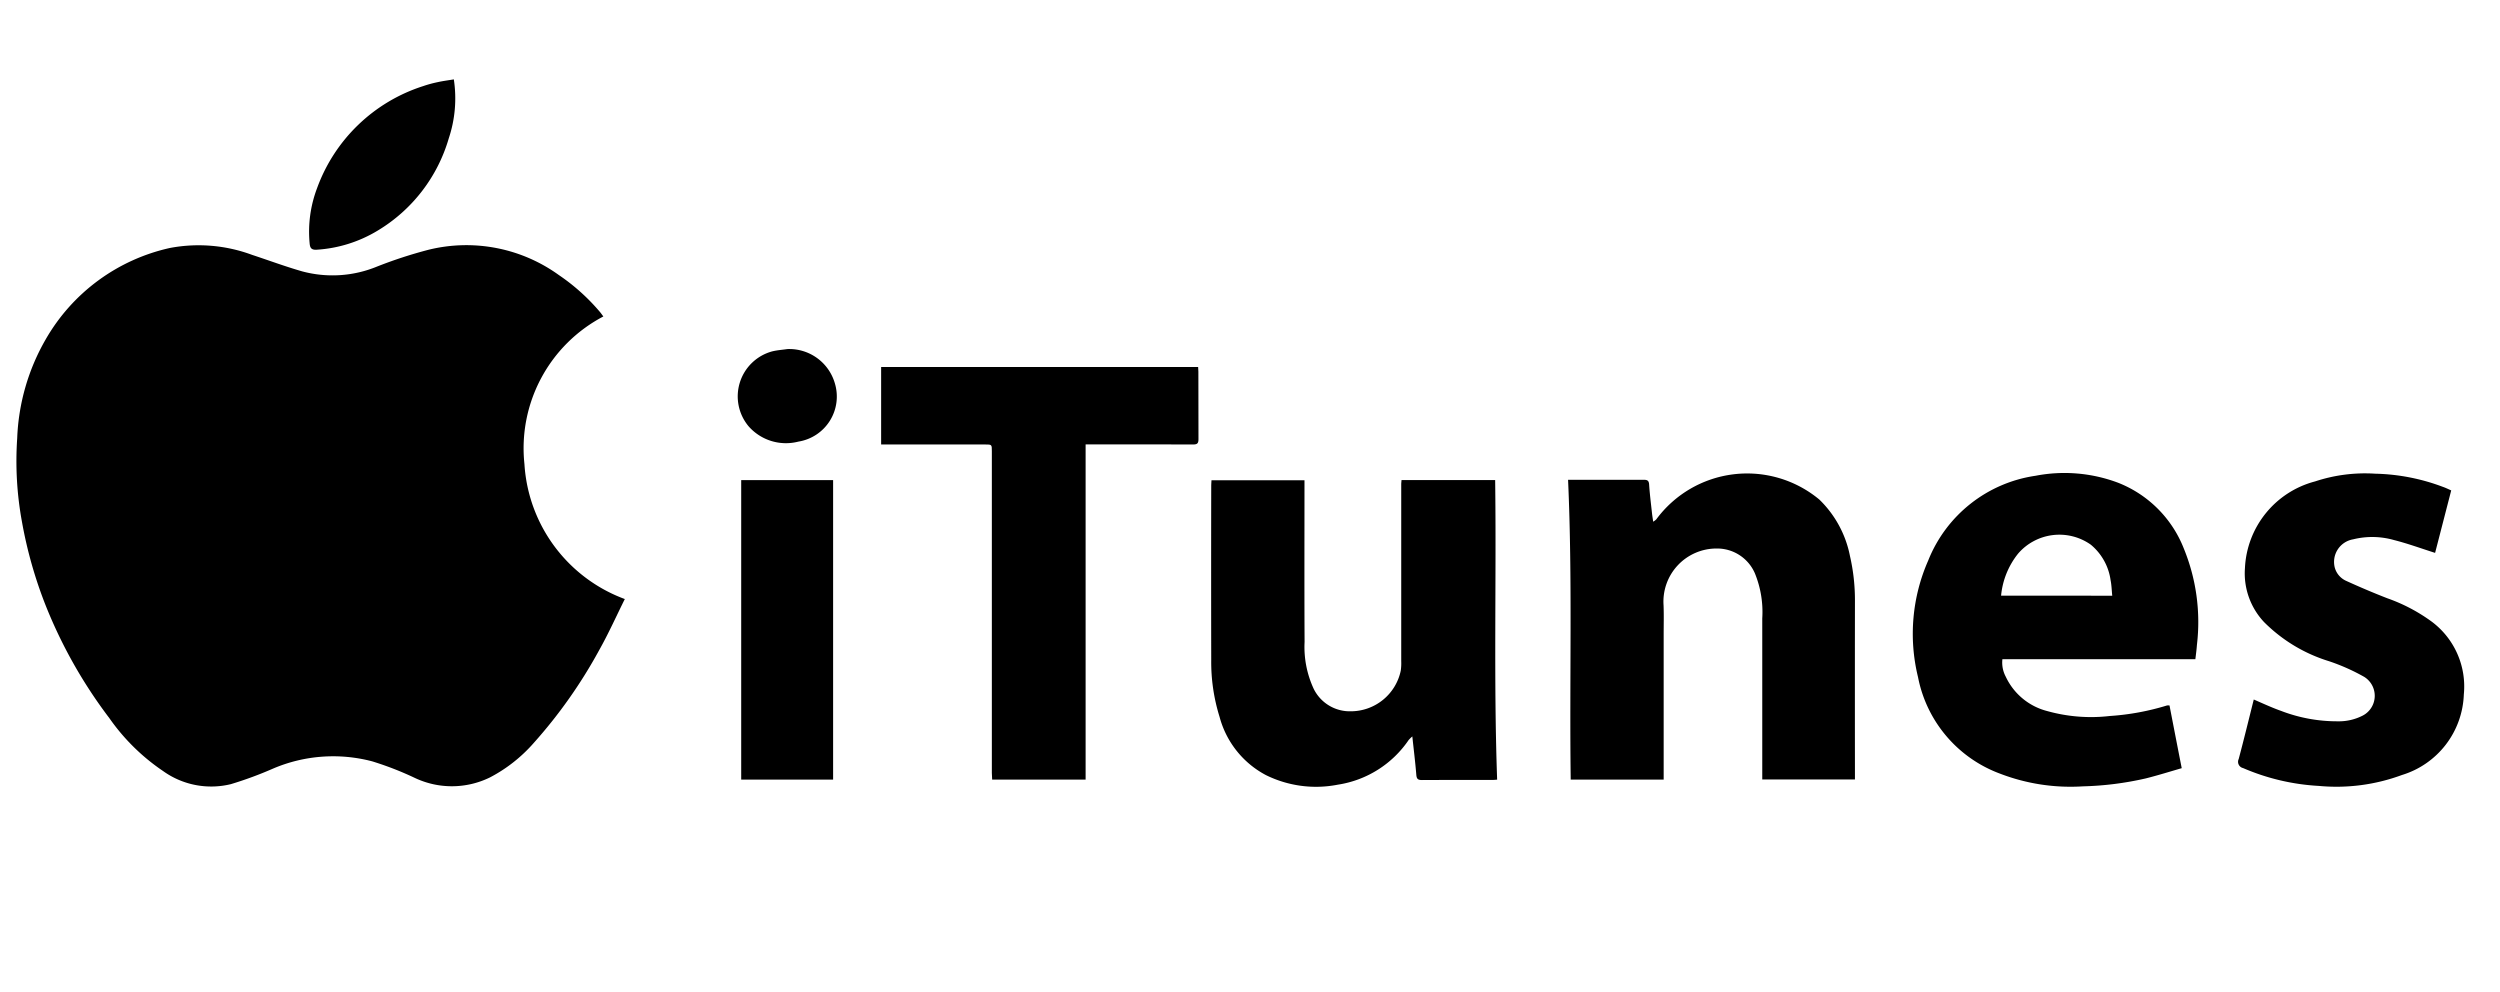
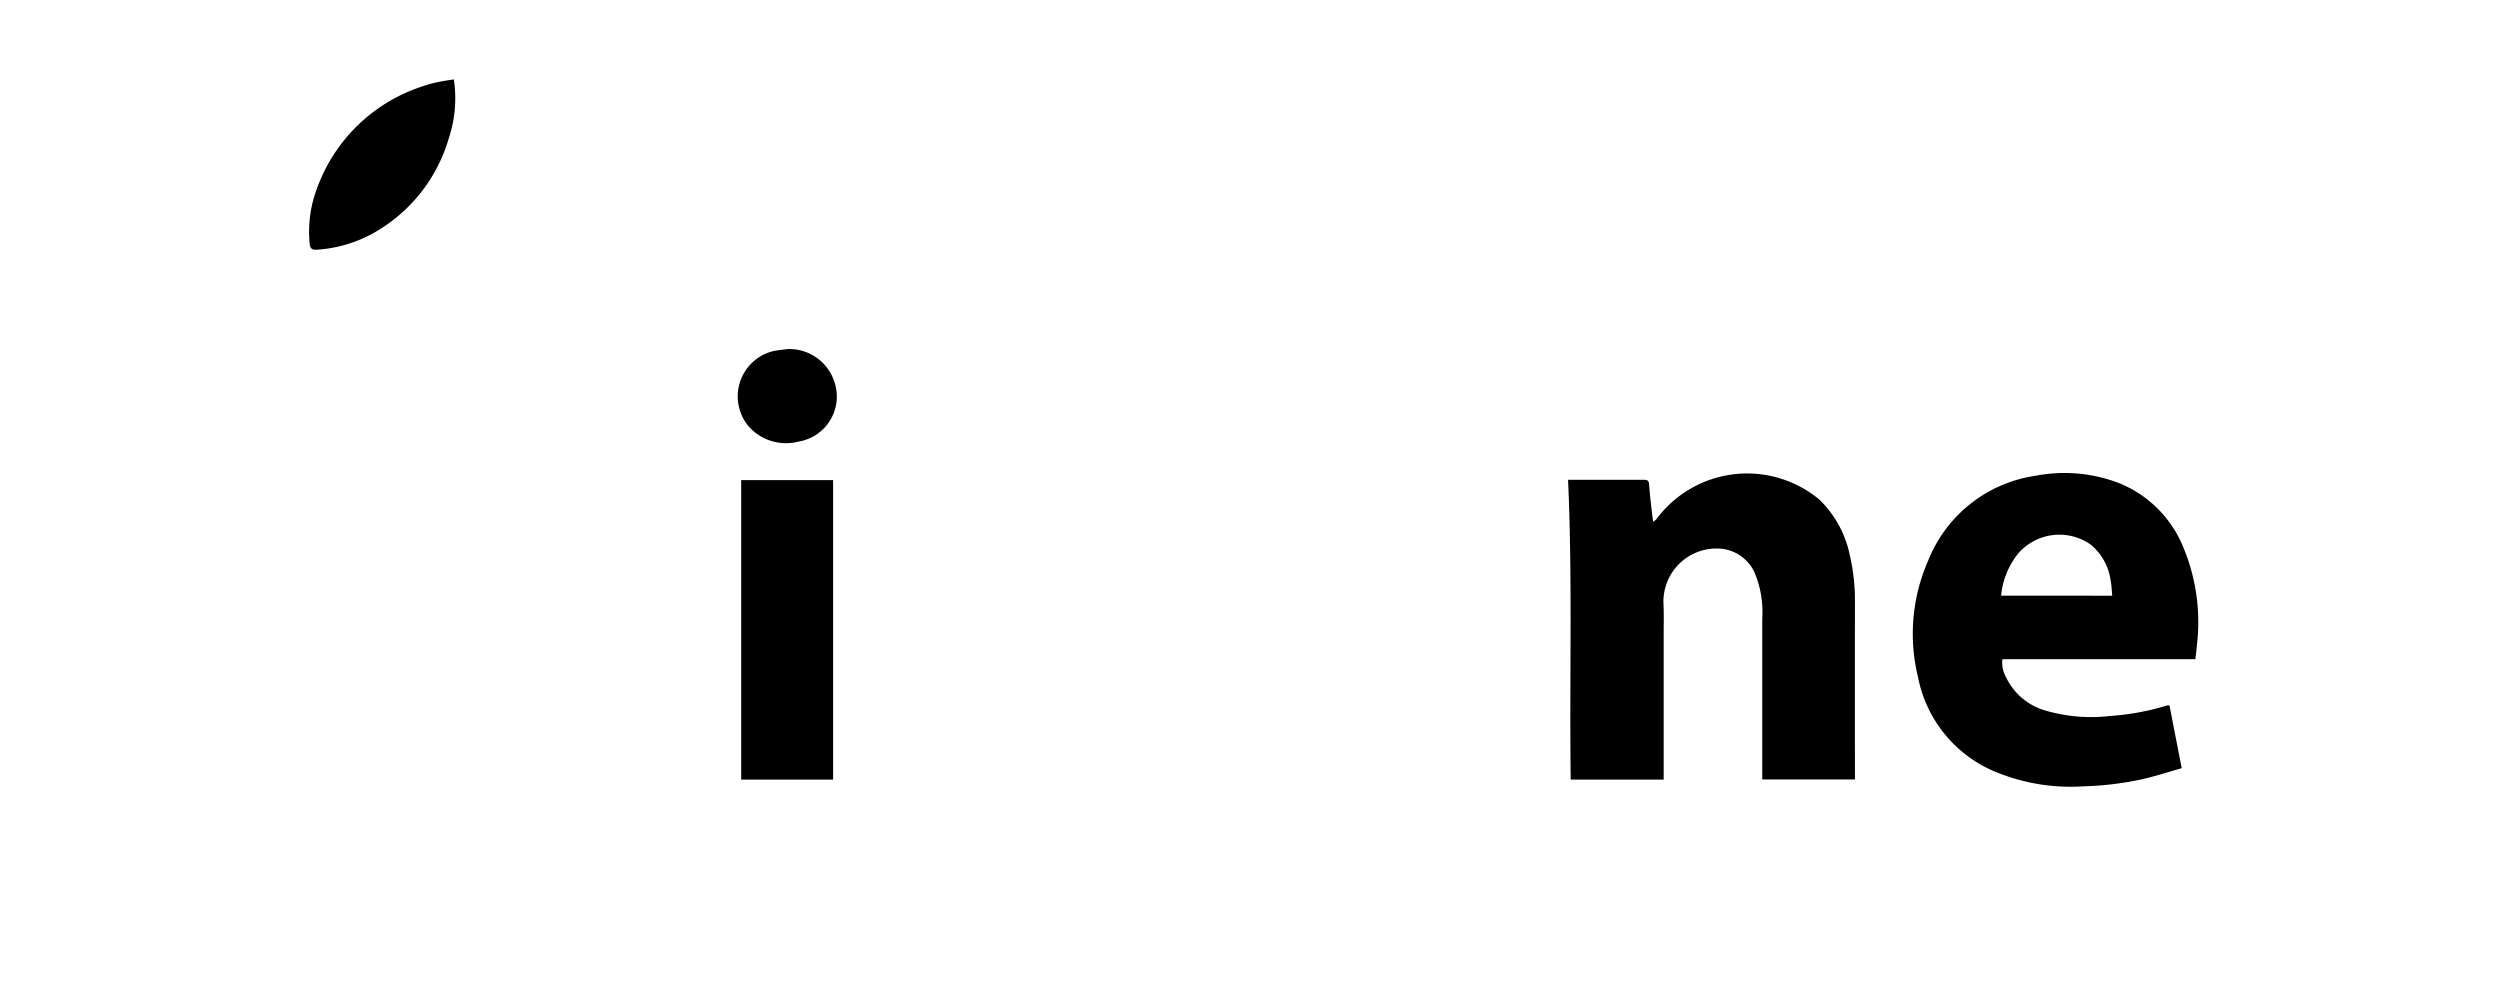
<svg xmlns="http://www.w3.org/2000/svg" width="126" height="50" viewBox="0 0 126 50">
  <g>
    <path fill="#fff" d="M0 0H126V50H0z" transform="translate(-1212 -921) translate(1212 921)" />
    <g>
      <g>
-         <path d="M99.663 326.226a7.5 7.5 0 0 0-3.977 7.442 7.757 7.757 0 0 0 5.059 6.8c-.431.864-.823 1.743-1.294 2.578a24.815 24.815 0 0 1-3.3 4.679 7.62 7.62 0 0 1-2.2 1.731 4.357 4.357 0 0 1-3.794.025 16.1 16.1 0 0 0-2.144-.833 7.713 7.713 0 0 0-4.99.362 18.905 18.905 0 0 1-2.13.786 4.161 4.161 0 0 1-3.426-.664 10.4 10.4 0 0 1-2.7-2.66 24.207 24.207 0 0 1-3.211-5.68 21.964 21.964 0 0 1-1.194-4.21 16.892 16.892 0 0 1-.241-4.217 10.774 10.774 0 0 1 1.44-4.992 9.617 9.617 0 0 1 6.26-4.6 7.763 7.763 0 0 1 4.143.35c.84.277 1.671.586 2.52.83a5.881 5.881 0 0 0 3.774-.243 22.694 22.694 0 0 1 2.594-.846 7.968 7.968 0 0 1 6.566 1.273 10.209 10.209 0 0 1 2.105 1.9c.048.063.091.124.14.189z" transform="translate(-1212 -921) translate(1142.746 610.724)" />
-         <path d="M139.891 334.47h4.719c.066 5.026-.08 10.051.1 15.1-.062.005-.135.014-.207.014-1.2 0-2.391 0-3.586.006-.215 0-.266-.072-.282-.273-.05-.62-.127-1.237-.2-1.925a1.739 1.739 0 0 0-.188.185 5.279 5.279 0 0 1-3.564 2.246 5.7 5.7 0 0 1-3.625-.481 4.68 4.68 0 0 1-2.337-2.934 9.286 9.286 0 0 1-.421-2.87q-.009-4.383 0-8.766c0-.091.008-.183.013-.292H135v.3c0 2.617-.009 5.234.005 7.851a5 5 0 0 0 .461 2.365 2.026 2.026 0 0 0 1.868 1.129 2.575 2.575 0 0 0 2.519-2.051 2.645 2.645 0 0 0 .023-.48v-8.918c.001-.059.009-.118.015-.206z" transform="translate(-1212 -921) translate(1142.746 610.724)" />
        <path d="M153.1 349.569h-4.682c-.068-5.025.093-10.051-.133-15.112h3.795c.176 0 .276.019.29.236.031.48.092.958.144 1.437.014.132.036.265.061.439a.817.817 0 0 0 .154-.115 5.691 5.691 0 0 1 8.22-1 5.4 5.4 0 0 1 1.54 2.83 9.947 9.947 0 0 1 .254 2.314q-.006 4.32 0 8.64v.323h-4.671v-.318-7.8a5.152 5.152 0 0 0-.376-2.282 2.073 2.073 0 0 0-1.932-1.24 2.675 2.675 0 0 0-2.667 2.853c.02.491.006.983.006 1.474v7.322z" transform="translate(-1212 -921) translate(1142.746 610.724)" />
        <path d="M179.9 343.5h-9.725a1.514 1.514 0 0 0 .17.883 3.177 3.177 0 0 0 2.079 1.728 8.193 8.193 0 0 0 3.166.251 12.605 12.605 0 0 0 2.881-.531.558.558 0 0 1 .126 0c.2 1.033.4 2.066.616 3.161-.6.173-1.2.362-1.813.516a15.9 15.9 0 0 1-3.164.4 9.893 9.893 0 0 1-4.175-.638 6.511 6.511 0 0 1-4.139-4.869 9.167 9.167 0 0 1 .514-5.875 6.894 6.894 0 0 1 5.408-4.271 7.674 7.674 0 0 1 4.169.354 5.856 5.856 0 0 1 3.3 3.3 9.777 9.777 0 0 1 .666 4.869c-.016.229-.047.462-.079.722zm-4.189-3.2c-.028-.273-.032-.527-.082-.773a2.822 2.822 0 0 0-1-1.8 2.744 2.744 0 0 0-3.662.451 3.973 3.973 0 0 0-.858 2.118z" transform="translate(-1212 -921) translate(1142.746 610.724)" />
-         <path d="M123.969 349.568h-4.71c-.005-.113-.015-.227-.016-.341v-16.21c0-.339 0-.339-.346-.339h-5.234v-3.906h15.977c0 .076.012.156.012.237 0 1.135 0 2.27.005 3.4 0 .212-.06.27-.271.269-1.7-.008-3.408-.005-5.112-.005h-.305z" transform="translate(-1212 -921) translate(1142.746 610.724)" />
-         <path d="M192.795 334.993l-.812 3.148c-.7-.221-1.377-.472-2.077-.648a4.006 4.006 0 0 0-2.057-.034 1.154 1.154 0 0 0-.922 1.425 1.031 1.031 0 0 0 .582.671c.682.311 1.373.605 2.072.876a8.637 8.637 0 0 1 2.234 1.177 4.078 4.078 0 0 1 1.616 3.666 4.405 4.405 0 0 1-3.119 4.062 9.507 9.507 0 0 1-4.189.55 11.163 11.163 0 0 1-3.82-.9.323.323 0 0 1-.219-.455c.267-1 .511-2.008.76-3 .462.2.912.41 1.379.575a7.865 7.865 0 0 0 2.85.524 2.628 2.628 0 0 0 1.225-.27 1.123 1.123 0 0 0 .11-1.971 10.151 10.151 0 0 0-1.774-.789 7.891 7.891 0 0 1-3.269-1.969 3.581 3.581 0 0 1-.966-2.719 4.743 4.743 0 0 1 3.54-4.374 8 8 0 0 1 3.026-.388 10.259 10.259 0 0 1 3.411.664c.14.048.275.115.419.179z" transform="translate(-1212 -921) translate(1142.746 610.724)" />
        <path d="M111.243 349.568h-4.632v-15.094h4.632z" transform="translate(-1212 -921) translate(1142.746 610.724)" />
        <path d="M92.127 314.277a6.36 6.36 0 0 1-.257 2.978 8.037 8.037 0 0 1-3.572 4.638 6.734 6.734 0 0 1-3.087.969c-.3.018-.336-.132-.354-.351a6.188 6.188 0 0 1 .373-2.74 8.417 8.417 0 0 1 5.348-5.154 6.123 6.123 0 0 1 .731-.2c.262-.059.529-.092.818-.14z" transform="translate(-1212 -921) translate(1142.746 610.724)" />
        <path d="M108.939 327.869a2.394 2.394 0 0 1 2.392 1.727 2.3 2.3 0 0 1-1.837 2.937 2.506 2.506 0 0 1-2.511-.772 2.35 2.35 0 0 1 1.183-3.774c.252-.063.515-.08.773-.118z" transform="translate(-1212 -921) translate(1142.746 610.724)" />
      </g>
    </g>
  </g>
</svg>